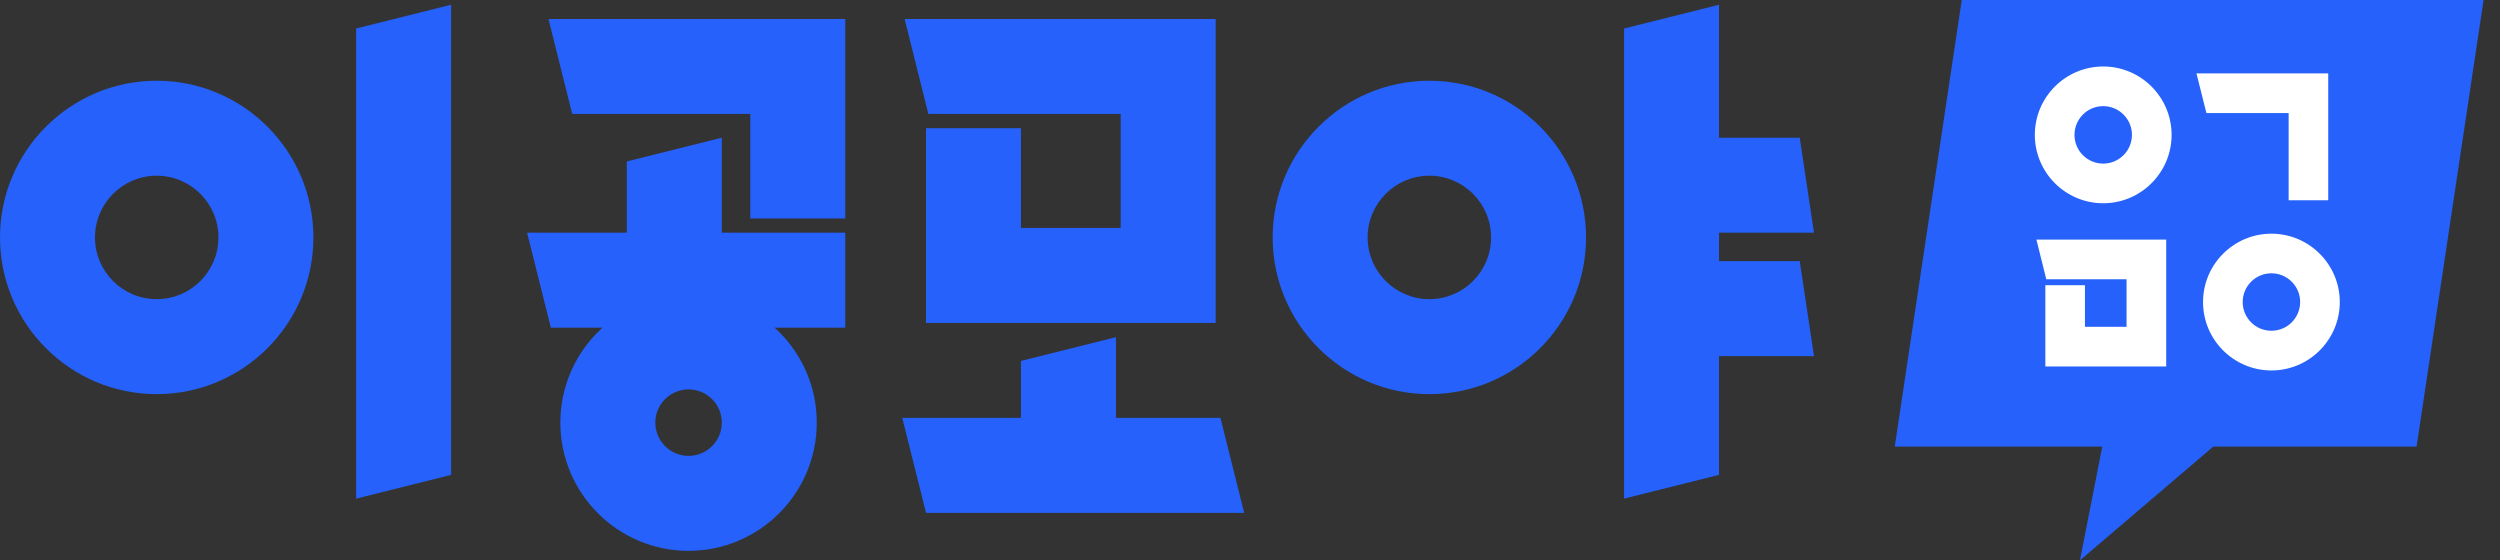
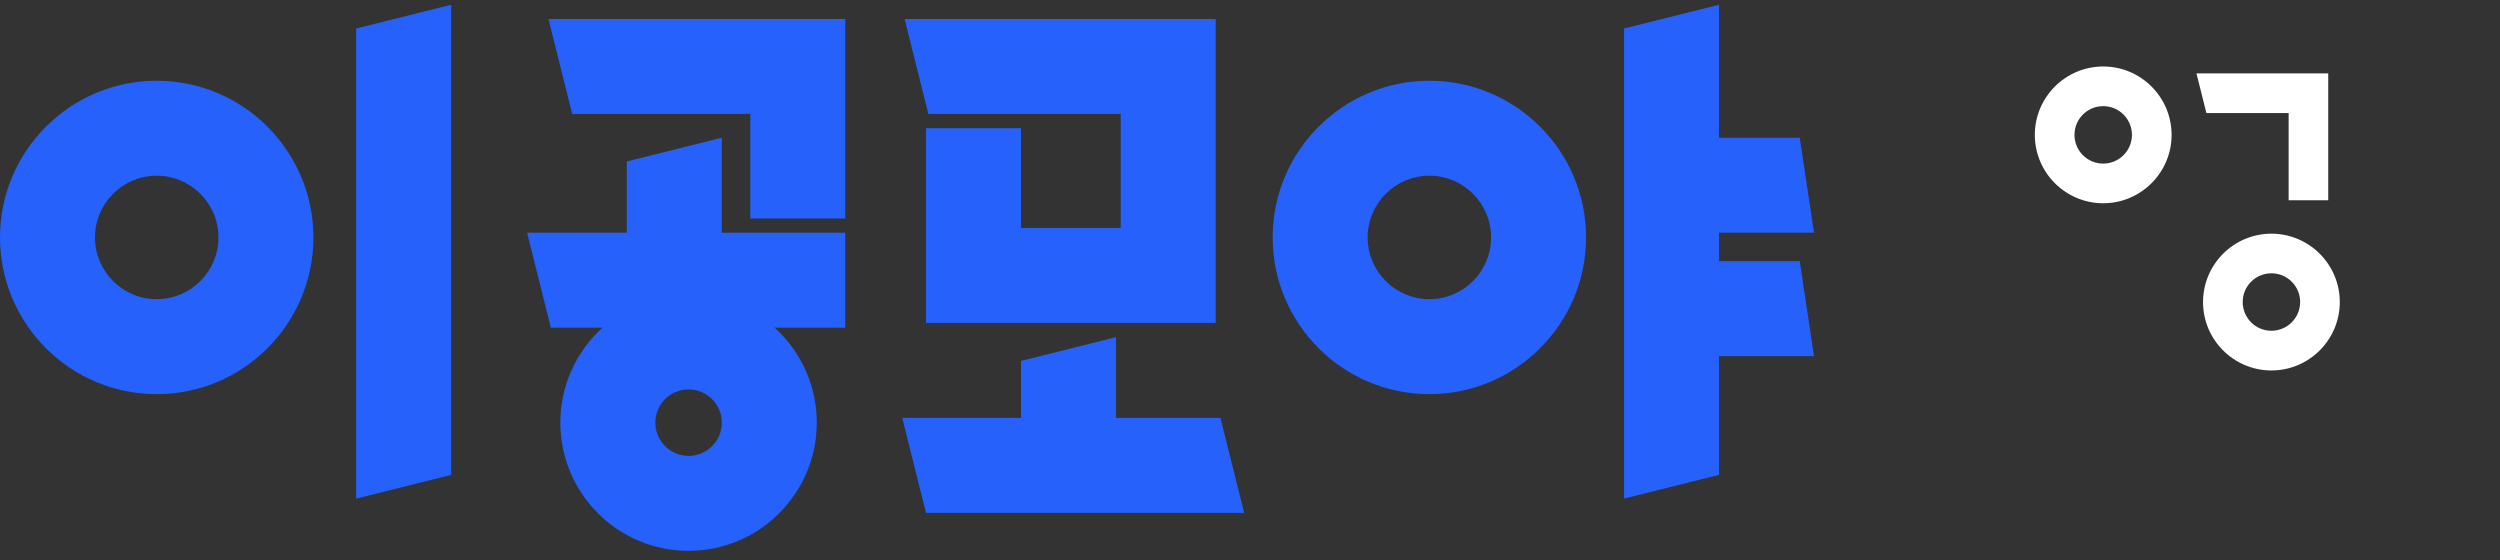
<svg xmlns="http://www.w3.org/2000/svg" width="116" height="26" viewBox="0 0 116 26" fill="none">
  <rect x="0" y="0" width="116" height="26" fill="#333333" stroke="none" />
  <g clip-path="url(#clip0_8230_14675)">
    <path d="M31.949 25.559C28.668 25.559 26 22.891 26 19.61C26 16.329 28.668 13.661 31.949 13.661C35.23 13.661 37.898 16.329 37.898 19.61C37.898 22.891 35.23 25.559 31.949 25.559ZM31.949 18.068C31.099 18.068 30.407 18.76 30.407 19.61C30.407 20.461 31.099 21.153 31.949 21.153C32.8 21.153 33.492 20.461 33.492 19.61C33.492 18.76 32.8 18.068 31.949 18.068Z" fill="#2561FA" />
    <path d="M7.271 18.288C3.261 18.288 0 15.027 0 11.017C0 7.007 3.261 3.746 7.271 3.746C11.281 3.746 14.542 7.007 14.542 11.017C14.542 15.027 11.281 18.288 7.271 18.288ZM7.271 8.152C5.691 8.152 4.407 9.437 4.407 11.017C4.407 12.597 5.691 13.881 7.271 13.881C8.851 13.881 10.136 12.597 10.136 11.017C10.136 9.437 8.851 8.152 7.271 8.152Z" fill="#2561FA" />
    <path d="M20.932 22.034L16.525 23.136V1.322L20.932 0.22V22.034Z" fill="#2561FA" />
    <path d="M66.322 18.288C62.312 18.288 59.051 15.027 59.051 11.017C59.051 7.007 62.312 3.746 66.322 3.746C70.332 3.746 73.593 7.007 73.593 11.017C73.593 15.027 70.332 18.288 66.322 18.288ZM66.322 8.152C64.742 8.152 63.458 9.437 63.458 11.017C63.458 12.597 64.742 13.881 66.322 13.881C67.902 13.881 69.186 12.597 69.186 11.017C69.186 9.437 67.902 8.152 66.322 8.152Z" fill="#2561FA" />
    <path d="M33.491 10.796V6.39L29.084 7.491V10.796H24.457L25.559 15.203H39.22V10.796H33.491Z" fill="#2561FA" />
    <path d="M56.628 19.39H51.781V15.644L47.374 16.746V19.39H41.865L42.967 23.797H57.73L56.628 19.39Z" fill="#2561FA" />
    <path d="M83.508 12.118H79.762V10.796H84.169L83.508 6.39H79.762V0.22L75.356 1.322V23.136L79.762 22.034V16.525H84.169L83.508 12.118Z" fill="#2561FA" />
    <path d="M36.907 0.881H34.814H25.449L26.551 5.288H34.814V10.136H39.22V0.881H36.907Z" fill="#2561FA" />
    <path d="M54.093 0.881H52H41.975L43.076 5.288H52V10.576H47.373V5.949H42.966V14.983H44.288H47.373H56.407V13V10.576V0.881H54.093Z" fill="#2561FA" />
-     <path d="M112.129 20.723H102.696L96.509 26L97.545 20.723H87.916L91.025 0H115.238L112.129 20.723Z" fill="#2561FA" />
    <path d="M97.589 3.085C95.839 3.085 94.416 4.508 94.416 6.258C94.416 8.007 95.839 9.431 97.589 9.431C99.338 9.431 100.762 8.007 100.762 6.258C100.762 4.508 99.338 3.085 97.589 3.085ZM97.589 7.591C96.853 7.591 96.256 6.994 96.256 6.258C96.256 5.522 96.853 4.925 97.589 4.925C98.325 4.925 98.922 5.522 98.922 6.258C98.922 6.994 98.325 7.591 97.589 7.591Z" fill="white" />
    <path d="M105.394 10.843C103.644 10.843 102.221 12.267 102.221 14.016C102.221 15.766 103.644 17.189 105.394 17.189C107.143 17.189 108.566 15.766 108.566 14.016C108.566 12.267 107.143 10.843 105.394 10.843ZM105.394 15.347C104.658 15.347 104.061 14.75 104.061 14.014C104.061 13.278 104.658 12.681 105.394 12.681C106.13 12.681 106.727 13.278 106.727 14.014C106.727 14.75 106.13 15.347 105.394 15.347Z" fill="white" />
    <path d="M106.193 3.407H101.916L102.377 5.247H106.193V9.292H108.03V3.407H107.065H106.193Z" fill="white" />
-     <path d="M98.672 11.119H94.49L94.948 12.959H98.672V15.164H96.742V13.234H94.904V17.004H95.455H96.742H100.512V16.175V15.164V11.119H99.547H98.672Z" fill="white" />
  </g>
  <defs>
    <clipPath id="clip0_8230_14675">
      <rect width="115.237" height="26" fill="white" />
    </clipPath>
  </defs>
</svg>